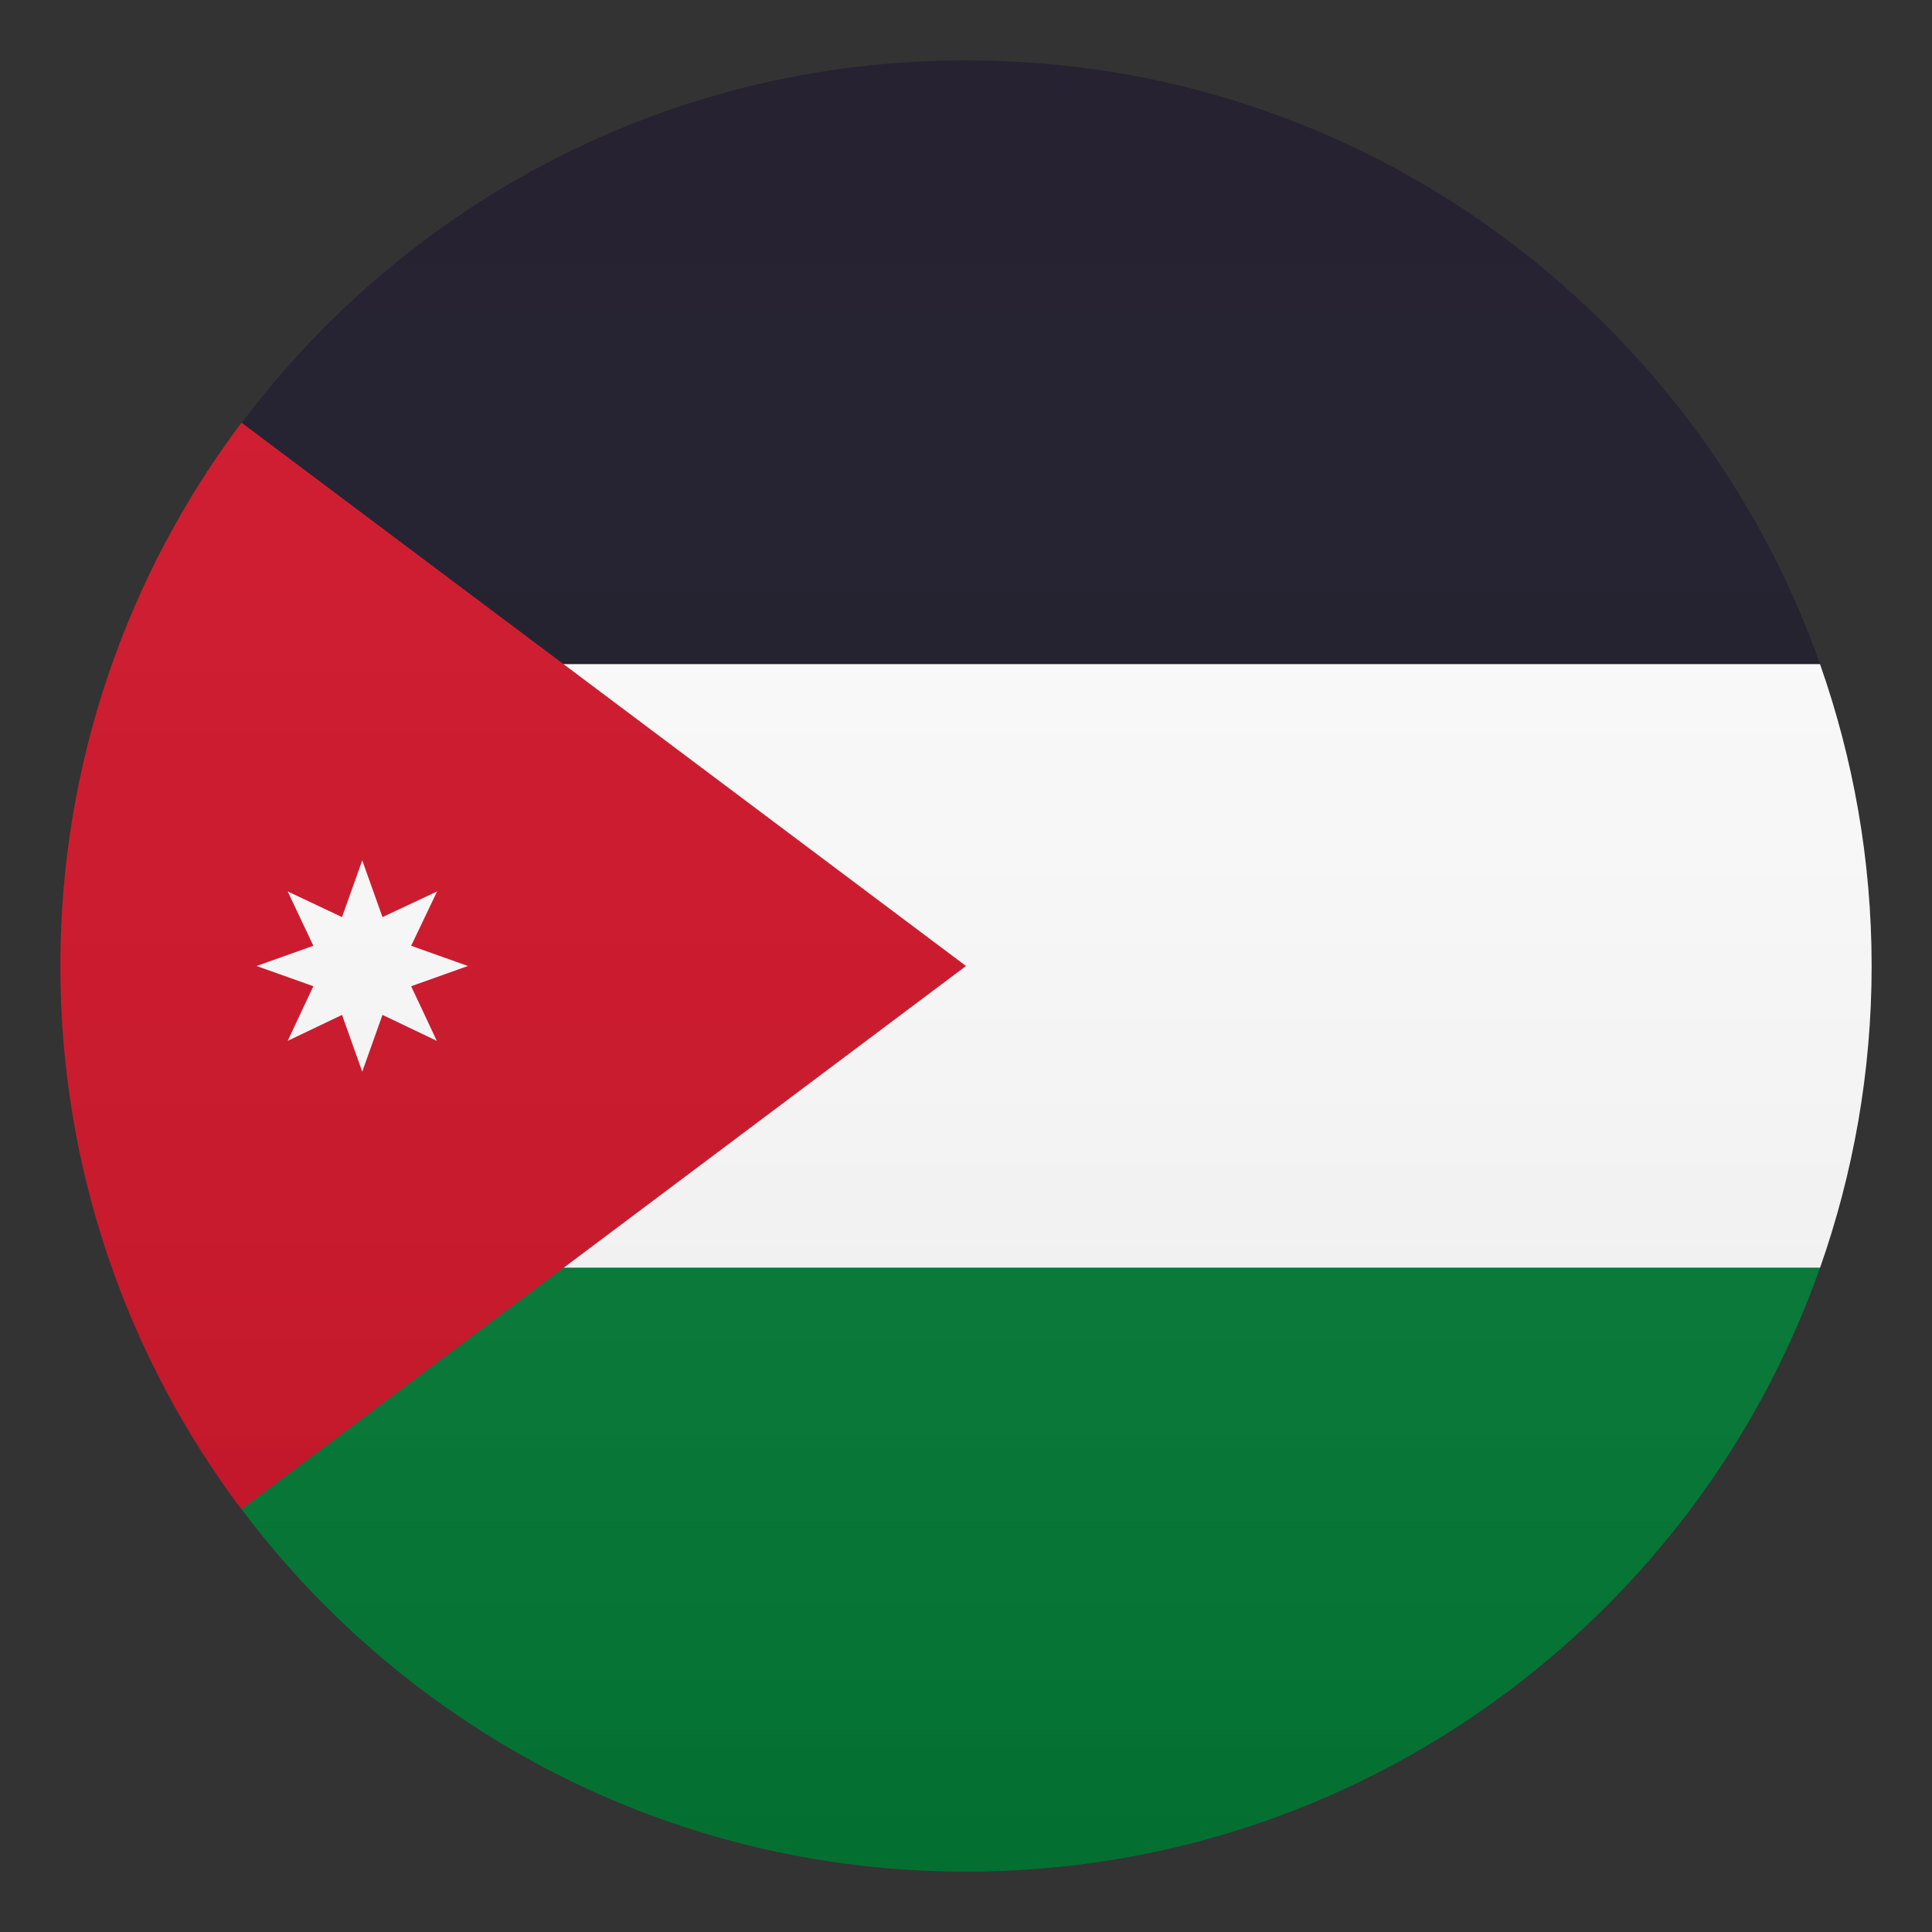
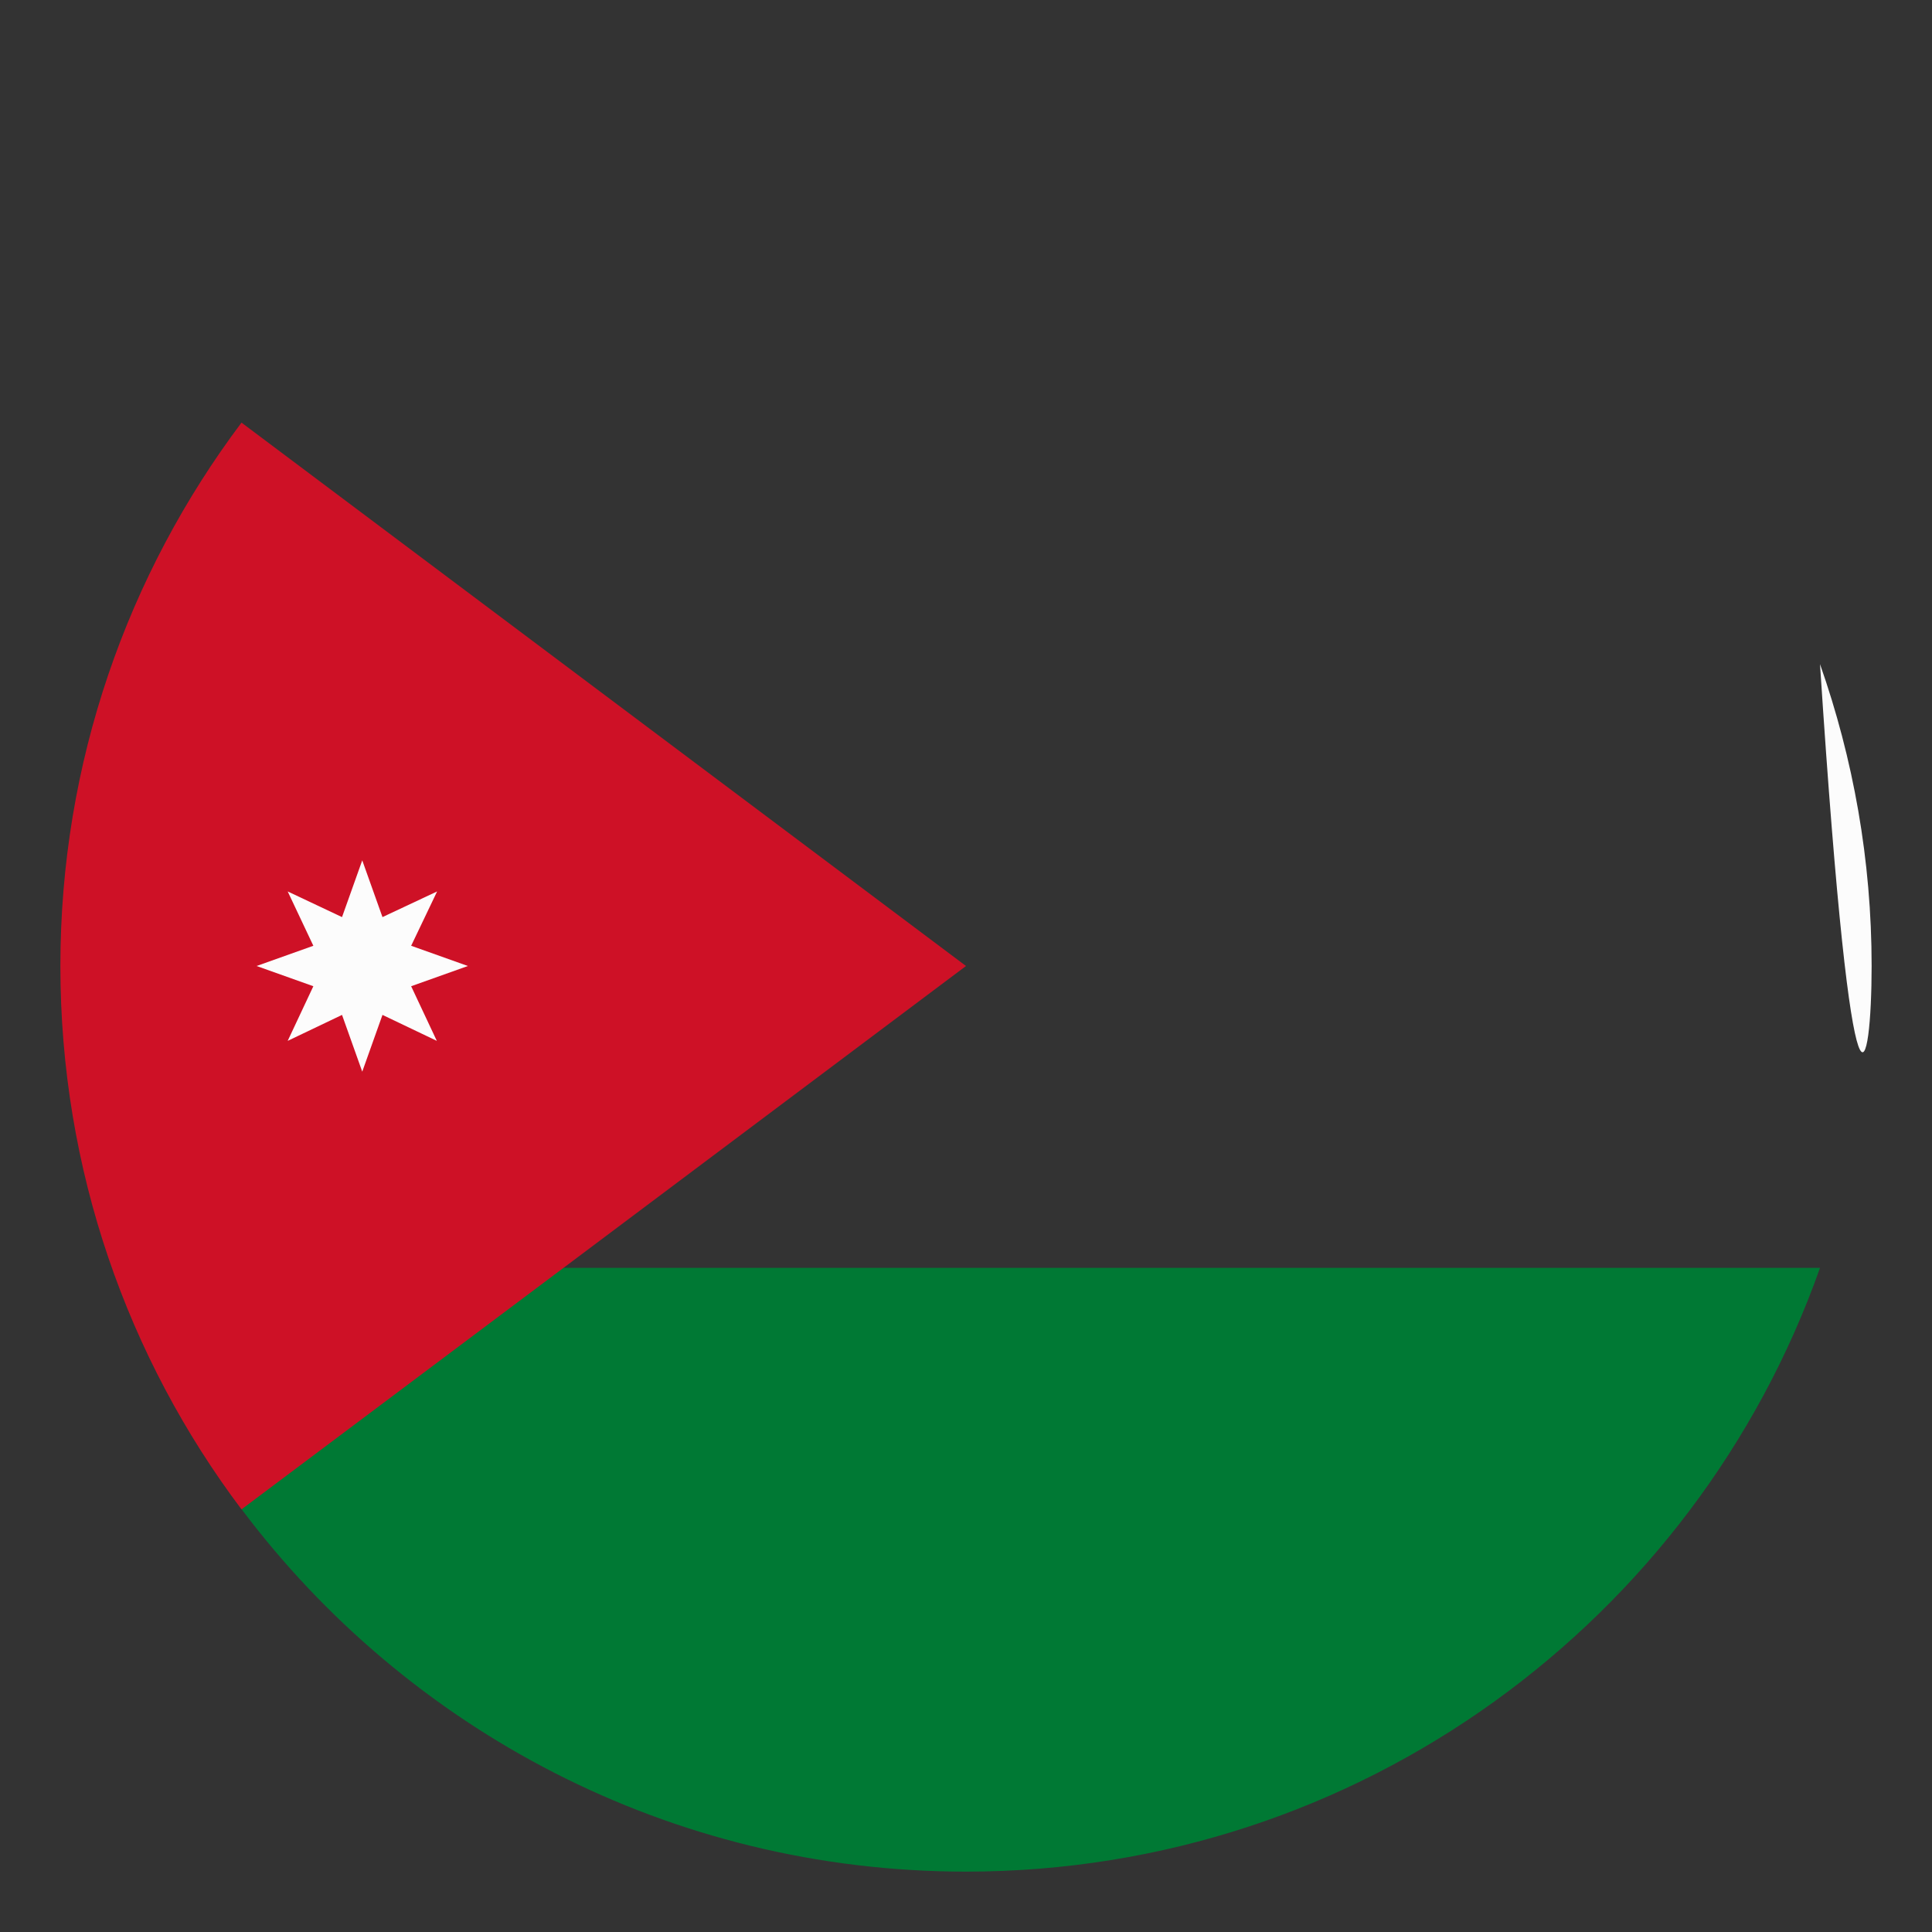
<svg xmlns="http://www.w3.org/2000/svg" version="1.1" id="Layer_1" x="0px" y="0px" width="64px" height="64px" viewBox="0 0 64 64" style="enable-background:new 0 0 64 64;" xml:space="preserve">
  <rect x="0" y="0" width="64" height="64" fill="#333333" stroke="none" />
-   <path fill="#1A1626" d="M8,22h52.29C56.17,10.35,45.06,2,32,2C22.18,2,13.47,6.72,8,14.01V22z" />
-   <path fill="#FCFCFC" d="M60.29,22H8v20h52.29C61.39,38.87,62,35.51,62,32S61.39,25.13,60.29,22z" />
+   <path fill="#FCFCFC" d="M60.29,22H8h52.29C61.39,38.87,62,35.51,62,32S61.39,25.13,60.29,22z" />
  <path fill="#007934" d="M8,42v7.99C13.47,57.28,22.18,62,32,62c13.06,0,24.17-8.35,28.29-20H8z" />
  <path fill="#CE1126" d="M8,14c-3.77,5.02-6,11.25-6,18s2.23,12.99,6,18l24-18L8,14z" />
  <polygon fill="#FCFCFC" points="11.33,30.38 12,28.5 12.67,30.38 14.48,29.53 13.62,31.33 15.5,32 13.62,32.67 14.47,34.48   12.67,33.62 12,35.5 11.33,33.62 9.53,34.48 10.38,32.67 8.5,32 10.38,31.33 9.53,29.53 " />
  <linearGradient id="SVGID_1_" gradientUnits="userSpaceOnUse" x1="32" y1="62" x2="32" y2="2">
    <stop offset="0" style="stop-color:#1A1A1A" />
    <stop offset="0.102" style="stop-color:#393939;stop-opacity:0.949" />
    <stop offset="0.347" style="stop-color:#7F7F7F;stop-opacity:0.826" />
    <stop offset="0.569" style="stop-color:#B6B6B6;stop-opacity:0.716" />
    <stop offset="0.758" style="stop-color:#DEDEDE;stop-opacity:0.621" />
    <stop offset="0.908" style="stop-color:#F6F6F6;stop-opacity:0.546" />
    <stop offset="1" style="stop-color:#FFFFFF;stop-opacity:0.5" />
  </linearGradient>
-   <circle opacity="0.1" fill="url(#SVGID_1_)" cx="32" cy="32" r="30" />
</svg>